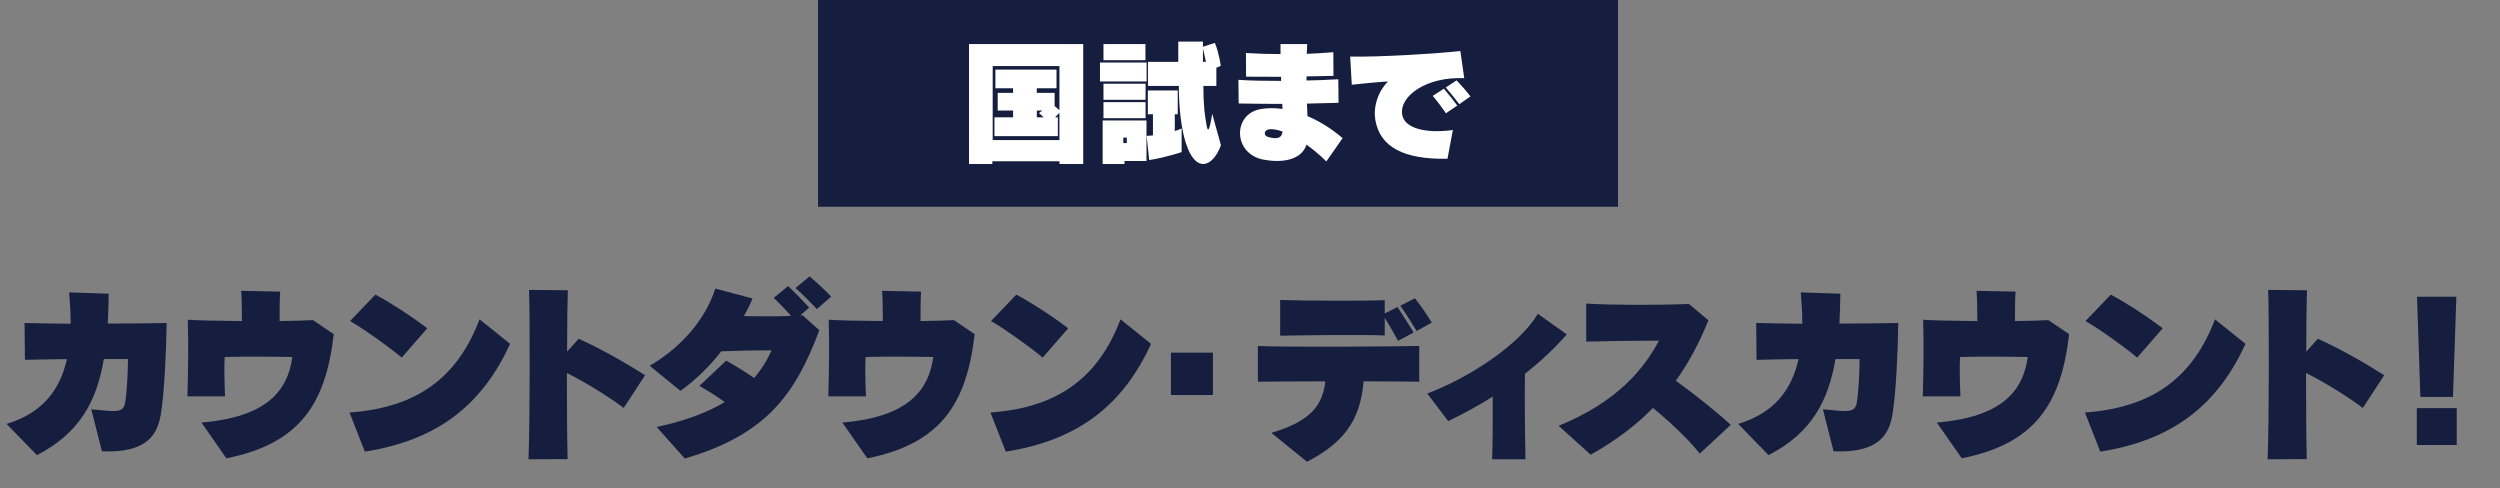
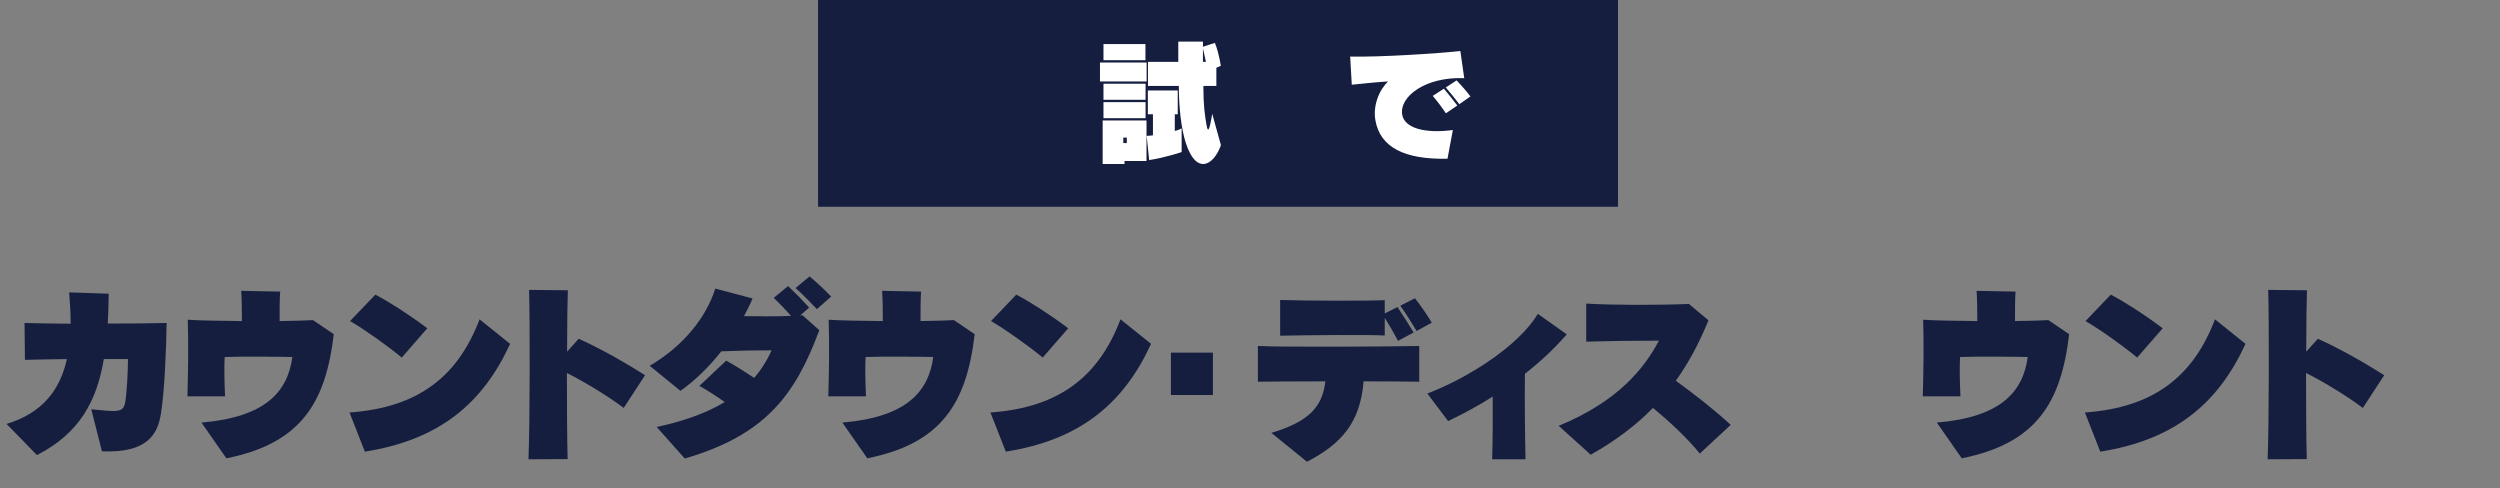
<svg xmlns="http://www.w3.org/2000/svg" id="_レイヤー_2" viewBox="0 0 1015.7 198.41">
  <rect x="0" y="0" width="1015.7" height="198.41" fill="#808080" stroke="none" />
  <defs>
    <style>.cls-1{fill:#fff;}.cls-2{fill:#151e3f;}</style>
  </defs>
  <g id="footer">
    <g>
      <rect class="cls-2" x="332.36" width="325" height="84" />
      <g>
        <path class="cls-2" d="M65.33,168.37c-1.29,7.65-5.1,15.83-23.91,14.98l-4.34-17.07c9.97,.93,13.02,1.7,13.78-2.78,.69-4.02,1.14-12.98,1.14-17.61h-9.82c-2.82,16.84-9.67,30.05-27.18,39.01l-12.33-12.67c14.54-4.4,21.7-13.75,24.52-26.34-5.71,.08-11.5,.15-17.06,.31l-.15-14.98c5.18,.15,11.65,.23,18.73,.31,0-4.02-.23-8.26-.61-12.74l16.07,.54c-.08,4.09-.15,8.11-.38,12.13,7.99,0,16.22-.08,23.91-.23-.15,11.12-.91,28.5-2.36,37.15Z" />
        <path class="cls-2" d="M91.98,186.21l-10.13-14.52c26.27-2.24,35.02-12.67,36.93-26.65-7.23-.15-20.79-.23-27.49,0-.23,3.4-.15,9.81,.15,15.99h-15.3c.3-10.27,.46-21.01,.15-31.13,4.34,.31,12.87,.46,22,.54,0-4.4-.08-9.35-.3-12.28l15.84,.31c-.23,2.86-.23,7.65-.23,11.97,6.17-.08,11.19-.23,13.55-.39l8.45,5.72c-3.27,28.12-13.55,44.41-43.63,50.44Z" />
        <path class="cls-2" d="M148.24,183.5l-6.24-15.91c28.4-2.01,44.16-15.06,52.84-37.85l12.41,9.96c-11.12,24.18-28.71,39.01-59.01,43.79Zm15-38.23c-5.94-4.87-15.23-11.51-21.02-14.83l10.28-10.74c5.86,3.09,13.71,8.11,21.09,13.67l-10.35,11.89Z" />
        <path class="cls-2" d="M253.39,165.74c-6.24-4.71-15.46-10.35-23.07-14.21,0,13.44,.08,27.5,.3,34.99l-15.91,.08c.61-15.14,.61-58.01,.23-68.82l15.76,.15c-.15,4.25-.3,13.83-.3,24.95l4.72-5.25c8.07,3.63,17.74,8.96,26.95,14.83l-8.68,13.29Z" />
        <path class="cls-2" d="M278.21,186.29l-11.42-12.82c11.57-2.47,20.56-5.87,27.64-10.12-3.43-2.47-7.08-4.79-10.28-6.57l10.89-10.27c3.35,1.85,7.46,4.4,11.34,7.03,2.97-3.4,5.33-7.18,7.08-11.2-8.83,0-13.78,.15-20.41,.39-4.72,6.02-10.2,11.51-16.6,16.07l-12.49-10.2c13.32-7.72,22.92-19.46,26.65-31.36l15.15,4.02c-.99,2.39-2.21,4.79-3.5,7.18,5.86,.08,12.41,.15,19.11-.08-2.21-2.55-4.57-5.02-7-7.34l5.79-4.79c3.05,2.86,5.71,5.56,8.6,8.73l-3.65,3.17c.3,0,.61-.08,.91-.08l6.85,6.1c-9.97,26.88-22.23,42.64-54.67,52.14Zm53.68-60.71c-2.74-2.86-5.48-5.72-8.68-8.57l5.71-4.71c3.05,2.55,6.17,5.48,8.76,8.19l-5.79,5.1Z" />
        <path class="cls-2" d="M352.37,186.21l-10.13-14.52c26.27-2.24,35.02-12.67,36.93-26.65-7.23-.15-20.79-.23-27.49,0-.23,3.4-.15,9.81,.15,15.99h-15.3c.3-10.27,.46-21.01,.15-31.13,4.34,.31,12.87,.46,22,.54,0-4.4-.08-9.35-.3-12.28l15.84,.31c-.23,2.86-.23,7.65-.23,11.97,6.17-.08,11.19-.23,13.55-.39l8.45,5.72c-3.27,28.12-13.55,44.41-43.63,50.44Z" />
        <path class="cls-2" d="M408.64,183.5l-6.24-15.91c28.4-2.01,44.16-15.06,52.84-37.85l12.41,9.96c-11.12,24.18-28.71,39.01-59.01,43.79Zm15-38.23c-5.94-4.87-15.23-11.51-21.02-14.83l10.28-10.74c5.86,3.09,13.71,8.11,21.09,13.67l-10.35,11.89Z" />
        <path class="cls-2" d="M475.72,160.49v-17.22h17.06v17.22h-17.06Z" />
        <path class="cls-2" d="M553.99,154.93c-1.29,16.68-8.98,25.41-22.99,32.67l-14.47-11.74c15.08-4.48,20.79-10.5,21.93-20.93-11.5,0-22.46,.08-27.41,.15v-14.52c11.57,.54,53.68,.23,65.56,0v14.52c-4.26-.08-12.79-.15-22.61-.15Zm14.01-16.45c-1.75-3.24-3.5-6.33-5.41-9.35v7.18c-6.09-.39-31.75-.15-42.49,.08v-14.52c10.96,.39,36.4,.39,42.49,.08v5.41l5.18-2.63c2.28,3.48,4.34,6.64,6.55,10.35l-6.32,3.4Zm7.54-4.02c-2.06-3.4-4.19-6.8-6.62-10.27l5.94-3.01c2.44,3.09,4.87,6.64,6.85,9.89l-6.17,3.4Z" />
        <path class="cls-2" d="M619.55,151.84c-.15,9.35,0,24.02,.23,34.76h-13.55c.23-7.42,.3-16.99,.23-25.49-5.56,3.55-11.65,6.87-18.12,9.96l-8.45-11.2c17.28-6.57,37.39-19.77,44.92-32.36l11.73,8.34c-5.03,5.79-10.74,11.12-16.98,15.99Z" />
        <path class="cls-2" d="M690.59,184.28c-4.95-6.18-12.41-13.13-19.04-18.54-6.62,6.8-14.85,13.13-25.28,19l-13.02-11.74c23.98-9.81,34.8-23.33,40.74-34.6-10.2,0-21.24,.15-29.54,.39v-15.45c10.58,.62,27.56,.7,41.73,.15l7.92,6.64c-3.58,8.88-7.84,16.99-13.25,24.56,7.31,5.25,16.14,12.2,22.31,17.92l-12.56,11.66Z" />
-         <path class="cls-2" d="M768.86,168.37c-1.29,7.65-5.1,15.83-23.91,14.98l-4.34-17.07c9.97,.93,13.02,1.7,13.78-2.78,.69-4.02,1.14-12.98,1.14-17.61h-9.82c-2.82,16.84-9.67,30.05-27.18,39.01l-12.33-12.67c14.54-4.4,21.7-13.75,24.52-26.34-5.71,.08-11.5,.15-17.06,.31l-.15-14.98c5.18,.15,11.65,.23,18.73,.31,0-4.02-.23-8.26-.61-12.74l16.07,.54c-.08,4.09-.15,8.11-.38,12.13,8,0,16.22-.08,23.91-.23-.15,11.12-.91,28.5-2.36,37.15Z" />
        <path class="cls-2" d="M797.03,186.21l-10.13-14.52c26.27-2.24,35.03-12.67,36.93-26.65-7.23-.15-20.79-.23-27.49,0-.23,3.4-.15,9.81,.15,15.99h-15.3c.3-10.27,.46-21.01,.15-31.13,4.34,.31,12.87,.46,22,.54,0-4.4-.08-9.35-.3-12.28l15.84,.31c-.23,2.86-.23,7.65-.23,11.97,6.17-.08,11.19-.23,13.55-.39l8.45,5.72c-3.27,28.12-13.55,44.41-43.63,50.44Z" />
        <path class="cls-2" d="M853.3,183.5l-6.24-15.91c28.4-2.01,44.16-15.06,52.84-37.85l12.41,9.96c-11.12,24.18-28.71,39.01-59.01,43.79Zm15-38.23c-5.94-4.87-15.23-11.51-21.01-14.83l10.28-10.74c5.86,3.09,13.71,8.11,21.09,13.67l-10.36,11.89Z" />
-         <path class="cls-2" d="M959.97,165.74c-6.24-4.71-15.46-10.35-23.07-14.21,0,13.44,.08,27.5,.3,34.99l-15.91,.08c.61-15.14,.61-58.01,.23-68.82l15.76,.15c-.15,4.25-.3,13.83-.3,24.95l4.72-5.25c8.07,3.63,17.74,8.96,26.95,14.83l-8.68,13.29Z" />
-         <path class="cls-2" d="M981.9,180.8v-14.98h16.22v14.98h-16.22Zm14.7-19.54h-13.25l-1.37-40.71h15.99l-1.37,40.71Z" />
+         <path class="cls-2" d="M959.97,165.74c-6.24-4.71-15.46-10.35-23.07-14.21,0,13.44,.08,27.5,.3,34.99l-15.91,.08c.61-15.14,.61-58.01,.23-68.82l15.76,.15c-.15,4.25-.3,13.83-.3,24.95l4.72-5.25c8.07,3.63,17.74,8.96,26.95,14.83l-8.68,13.29" />
      </g>
      <g>
-         <path class="cls-1" d="M430.45,66.63v-1.1h-27.28v1.1h-9.48V17.9h46.4v48.73h-9.64Zm0-20.83l-1.8,1.88h1.14v7.62h-25.76v-7.62h7.57v-2.76h-6.26v-7.18h6.26v-1.88h-7.19v-7.57h24.83v7.57h-8.01v1.88h7.24v5.36c.76,.61,1.47,1.22,1.96,1.66V26.85h-27.12v30.06h27.12v-11.11Zm-8.33,.17l1.31-1.05h-2.18v2.76h2.78c-.6-.61-1.25-1.16-1.91-1.71Z" />
        <path class="cls-1" d="M446.9,33.09v-7.68h18.95v7.68h-18.95Zm9.97,32.32v1.22h-8.88v-17.68h17.81v16.47h-8.93Zm-8.55-40.94v-6.57h17.05v6.57h-17.05Zm0,16.08v-6.52h17.1v6.52h-17.1Zm0,7.46v-6.52h17.1v6.52h-17.1Zm9.48,7.9h-1.42v2.21h1.42v-2.21Zm9.09,9.12l-1.03-9.83c1.31-.06,1.36-.06,2.56-.22v-8.56h-2.07v-9.67h12.14v9.67h-1.2v6.8c1.74-.44,2.78-1.05,2.78-1.05v9.61s-6.43,2.21-13.18,3.26Zm14.87-6.96c-1.85-5.86-2.83-14.37-2.83-23.15h-12.53v-9.78h12.31v-8.23h10.02v2.1l4.85-1.6c1.74,4.36,2.4,9.34,2.4,9.34l-1.8,.77v7.4h-5.28c0,7.9,.6,12.04,1.31,16.02,.49,2.65,1.04,2.93,2.29-4.7l3.54,12.76c-3.21,8.79-10.24,11.82-14.27-.94Zm6.97-38.4v5.47h1.2s-.44-2.32-1.2-5.47Z" />
-         <path class="cls-1" d="M538.87,65.58c-2.56-2.54-5.34-4.86-8.06-6.8-2.23,6.74-10.78,7.35-17.48,6.08-12.42-2.38-12.53-18.4-1.36-20.5,2.61-.5,5.66-.55,9.09-.11-.05-.66-.05-1.38-.11-2.04-5.94,0-11.98-.06-17.7-.17l-.11-9.61c4.79,.33,9.91,.44,17.37,.44,0-.55-.05-1.1-.05-1.66-3.92,0-9.15,0-14.21-.06l-.05-9.61c4.47,.28,9.2,.44,14.05,.44v-4.09h10.84c-.05,1.33-.11,2.65-.16,3.98,2.94-.11,6.97-.33,10.78-.66l.05,9.61c-3.43,.11-7.03,.17-10.95,.22v1.66c3.65-.06,8.39-.22,12.91-.5l.11,9.56c-4.08,.11-8.44,.22-12.85,.33,.05,1.55,.11,3.26,.22,5.08,4.58,1.93,9.42,4.81,14.27,8.95l-6.59,9.45Zm-23.74-12.93c-1.47,.39-1.91,2.43,.05,2.98,3.7,1.11,5.66,.44,5.88-2.21-2.4-.83-4.47-1.16-5.94-.77Z" />
        <path class="cls-1" d="M569.69,46.58c.87,5.47,9.31,7.79,20.58,6.24l-2.18,11.66c-17.64,.39-27.39-4.7-29.3-15.64-1.04-5.97,1.52-12.27,5.17-15.75-4.74,.28-10.4,.88-14.76,1.33l-.65-11.44c11.93,.28,35.45-1.22,44.76-2.27l1.58,11.05c-15.58-.66-26.41,7.35-25.21,14.81Zm17.75-.55c-1.58-2.38-3.43-4.81-5.34-7.07l4.52-2.93c1.91,2.27,3.59,4.36,5.45,6.85l-4.63,3.15Zm5.45-3.7c-1.74-2.27-3.49-4.48-5.5-6.8l4.41-2.87c1.96,2.04,3.97,4.36,5.61,6.52l-4.52,3.15Z" />
      </g>
    </g>
  </g>
</svg>